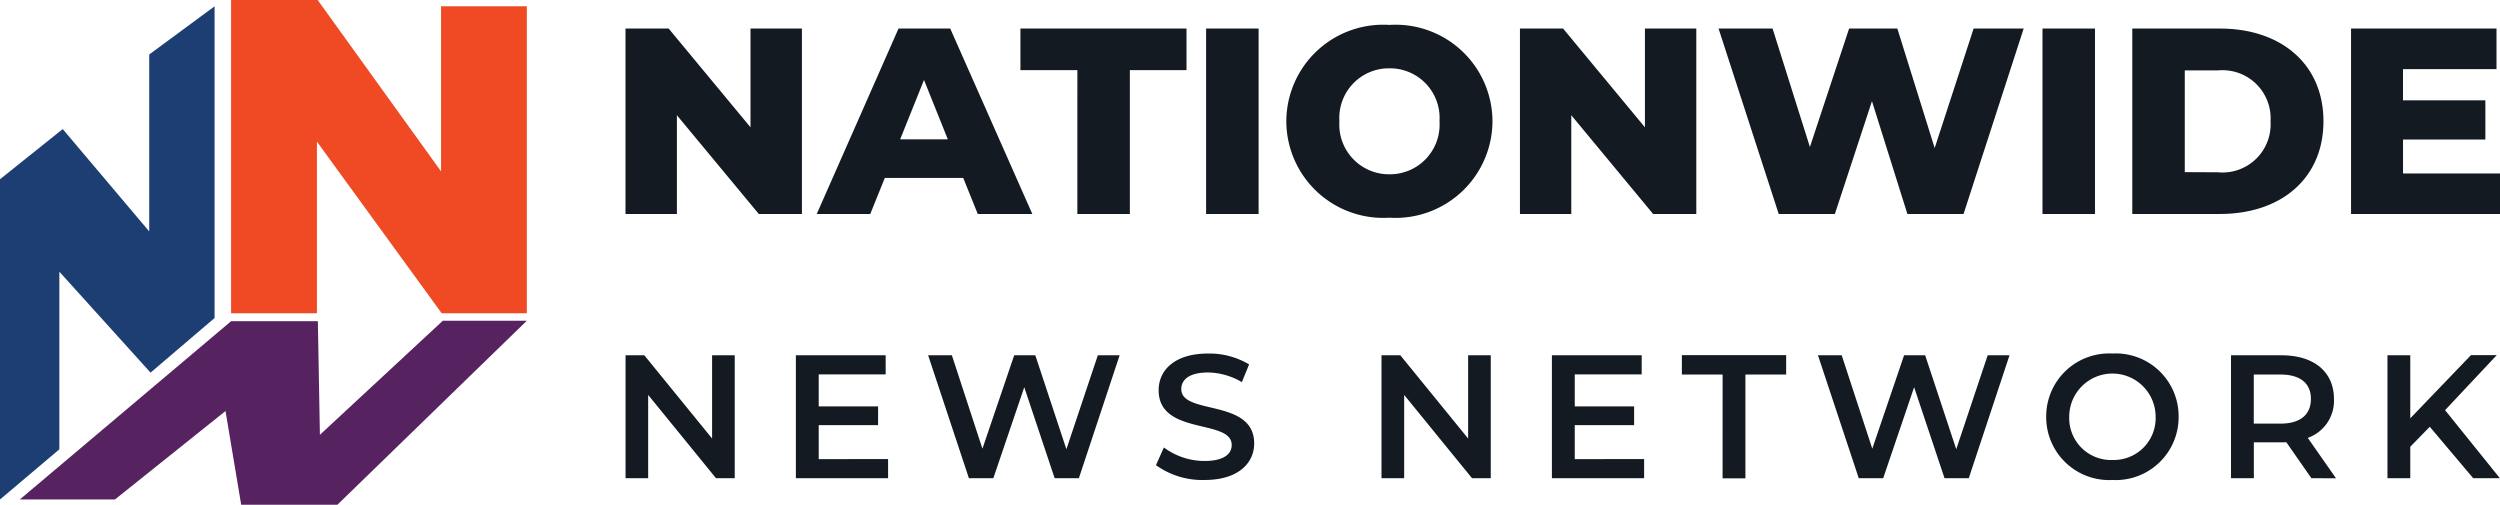
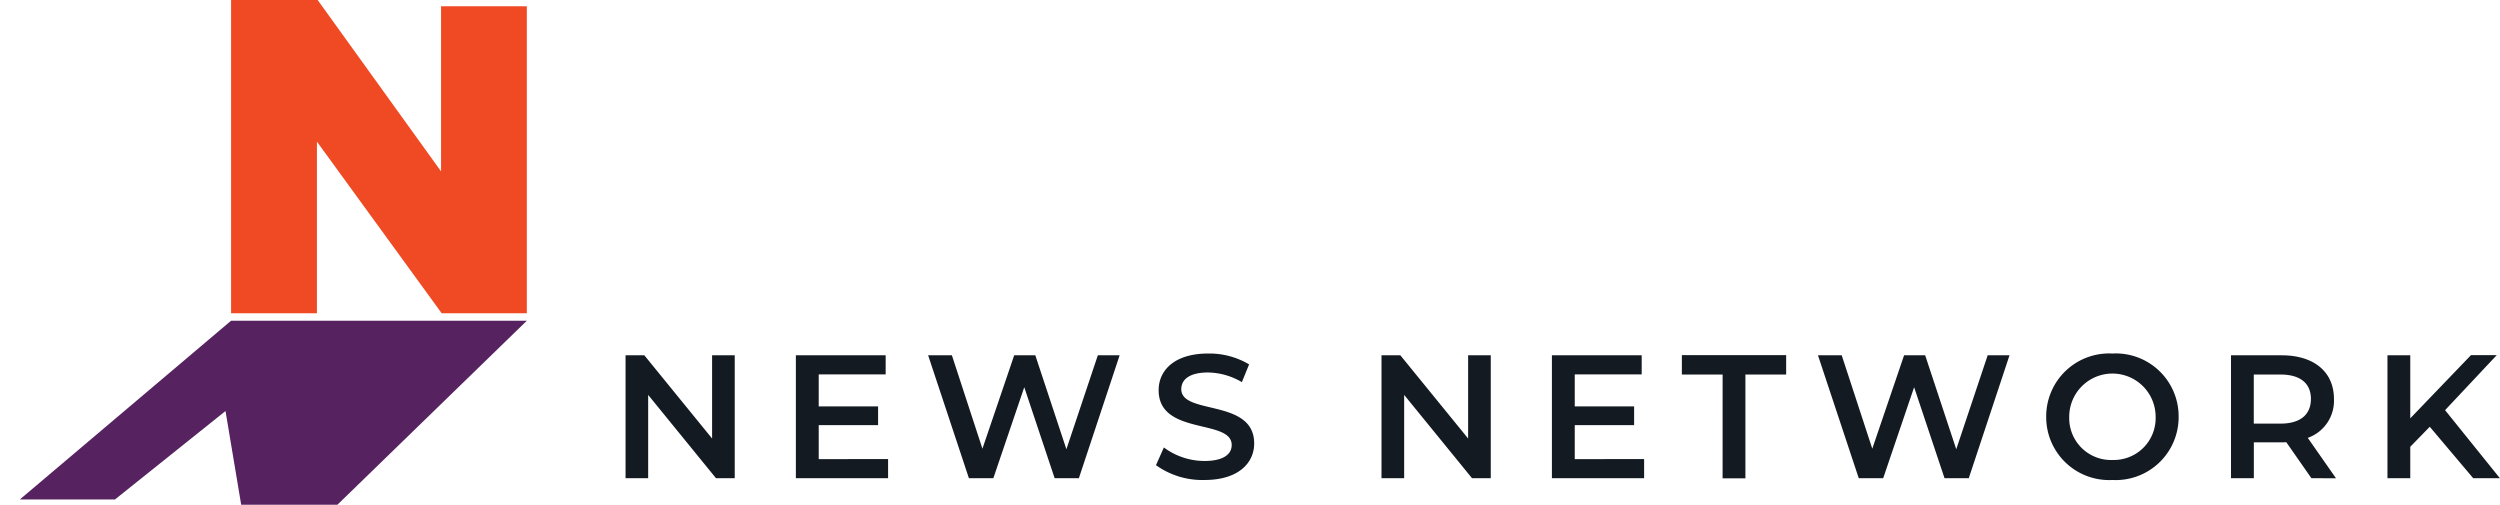
<svg xmlns="http://www.w3.org/2000/svg" width="199.995" height="40.38" viewBox="0 0 199.995 40.38">
  <defs>
    <clipPath id="clip-path">
      <rect id="Rectangle_13" data-name="Rectangle 13" width="42.148" height="40.38" fill="none" />
    </clipPath>
    <clipPath id="clip-path-2">
-       <rect id="Rectangle_10" data-name="Rectangle 10" width="17.167" height="39.456" fill="#1d3e73" />
-     </clipPath>
+       </clipPath>
    <clipPath id="clip-path-3">
      <rect id="Rectangle_11" data-name="Rectangle 11" width="23.664" height="25.063" fill="#ef4a24" />
    </clipPath>
    <clipPath id="clip-path-4">
      <rect id="Rectangle_12" data-name="Rectangle 12" width="40.564" height="14.723" fill="#562260" />
    </clipPath>
  </defs>
  <g id="Group_1" data-name="Group 1" transform="translate(-513.154 -617.139)">
    <g id="Group_835" data-name="Group 835" transform="translate(513.154 617.139)">
      <g id="Group_834" data-name="Group 834" clip-path="url(#clip-path)">
        <g id="Group_827" data-name="Group 827" transform="translate(0 0.502)">
          <g id="Group_826" data-name="Group 826">
            <g id="Group_825" data-name="Group 825" clip-path="url(#clip-path-2)">
              <path id="Path_14" data-name="Path 14" d="M0,41.075V15.457l5.018-4.014,6.919,8.187V5.476l5.229-3.853V26.557l-5.122,4.37L4.749,22.853V37.061Z" transform="translate(0 -1.619)" fill="#1d3e73" />
            </g>
          </g>
        </g>
        <g id="Group_830" data-name="Group 830" transform="translate(18.486)">
          <g id="Group_829" data-name="Group 829">
            <g id="Group_828" data-name="Group 828" clip-path="url(#clip-path-3)">
              <path id="Path_15" data-name="Path 15" d="M59.574,0V25.062h6.867V11.33l9.982,13.732h6.81V.5H76.371V13.709L66.5,0Z" transform="translate(-59.574)" fill="#ef4a24" />
            </g>
          </g>
        </g>
        <g id="Group_833" data-name="Group 833" transform="translate(1.584 25.657)">
          <g id="Group_832" data-name="Group 832">
            <g id="Group_831" data-name="Group 831" clip-path="url(#clip-path-4)">
-               <path id="Path_16" data-name="Path 16" d="M5.106,96.99h7.611l8.845-7.078,1.254,7.5h7.695L45.67,82.688H38.95l-9.836,9.127-.163-9.086H22.008Z" transform="translate(-5.106 -82.689)" fill="#562260" />
+               <path id="Path_16" data-name="Path 16" d="M5.106,96.99h7.611l8.845-7.078,1.254,7.5h7.695L45.67,82.688H38.95H22.008Z" transform="translate(-5.106 -82.689)" fill="#562260" />
            </g>
          </g>
        </g>
      </g>
    </g>
    <g id="Group_1525" data-name="Group 1525" transform="translate(563.193 619.114)">
-       <path id="Path_827" data-name="Path 827" d="M11.4-13.981v7.9l-6.547-7.9H1.4V.852H5.511v-7.9l6.552,7.9h3.45V-13.981ZM29.58.852h4.365L27.378-13.981H23.241L16.7.852h4.28L22.145-2.03h6.272ZM23.372-5.12l1.907-4.749L27.185-5.12ZM37.547.852h4.2V-10.654h4.533v-3.327H32.993v3.327h4.555Zm10.3,0h4.2V-13.981h-4.2Zm14.669.3A7.755,7.755,0,0,0,68.3-.929a7.755,7.755,0,0,0,2.456-5.636A7.755,7.755,0,0,0,68.3-12.2a7.755,7.755,0,0,0-5.788-2.072A7.755,7.755,0,0,0,56.721-12.2a7.755,7.755,0,0,0-2.457,5.636A7.755,7.755,0,0,0,56.72-.926,7.755,7.755,0,0,0,62.508,1.15Zm0-3.475A3.972,3.972,0,0,1,59.586-3.57a3.972,3.972,0,0,1-1.075-2.994,3.972,3.972,0,0,1,1.075-2.994A3.972,3.972,0,0,1,62.515-10.8a3.972,3.972,0,0,1,2.928,1.244,3.972,3.972,0,0,1,1.075,2.994,3.972,3.972,0,0,1-1.075,2.994,3.972,3.972,0,0,1-2.928,1.245ZM82.952-13.981v7.9l-6.547-7.9H72.954V.852h4.107v-7.9l6.547,7.9h3.454V-13.981Zm26.294,0-3.115,9.56-2.987-9.56H99.286L96.15-4.506,93.164-13.98H88.843L93.655.853h4.492l2.967-9.026L103.949.853h4.492l4.81-14.833ZM114.756.852h4.2V-13.981h-4.2Zm7.183,0h7.009c4.915,0,8.285-2.861,8.285-7.416s-3.371-7.416-8.285-7.416h-7.009Zm4.2-3.347v-8.137h2.649a3.853,3.853,0,0,1,3.046,1.065A3.853,3.853,0,0,1,133-6.558a3.853,3.853,0,0,1-1.168,3.011,3.853,3.853,0,0,1-3.046,1.065Zm17.459.106V-5.1h6.588V-8.237h-6.59v-2.5h7.48v-3.245H139.44V.852h11.917v-3.24Z" transform="translate(-1.4 14.29)" fill="#131a22" />
      <path id="Path_826" data-name="Path 826" d="M8.149-9.092v6.66L2.726-9.092h-1.5V.742H3.035V-5.92L8.46.742h1.5V-9.092Zm8.53,8.31V-3.5h4.749V-5H16.679V-7.559h5.355V-9.092H14.851V.742h7.377V-.789Zm22.329-8.31L36.492-1.574,34.005-9.092H32.318L29.775-1.617,27.331-9.092h-1.9L28.693.742h1.956l2.473-7.277L35.552.742h1.939l3.261-9.834ZM47.538.886c2.7,0,3.977-1.349,3.977-2.923,0-3.612-5.832-2.248-5.832-4.342,0-.745.619-1.335,2.135-1.335a5.466,5.466,0,0,1,2.712.772l.579-1.419a6.218,6.218,0,0,0-3.275-.87c-2.7,0-3.962,1.349-3.962,2.934,0,3.653,5.845,2.262,5.845,4.384,0,.732-.652,1.278-2.177,1.278a5.45,5.45,0,0,1-3.249-1.081L43.659-.3A6.344,6.344,0,0,0,47.537.886ZM68.63-9.092v6.66l-5.424-6.66H61.7V.742h1.813V-5.92L68.941.742h1.5V-9.092Zm8.53,8.31V-3.5h4.749V-5H77.16V-7.559h5.355V-9.092H75.332V.742h7.377V-.789ZM88.987.751h1.825v-8.3h3.26V-9.1H85.729V-7.55h3.26Zm21.207-9.843-2.515,7.518-2.487-7.518h-1.685l-2.545,7.475L98.516-9.092h-1.9L99.879.742h1.956l2.474-7.277L106.741.742h1.94l3.26-9.835ZM120.172.886A5.028,5.028,0,0,0,123.912-.5a5.028,5.028,0,0,0,1.557-3.674,5.028,5.028,0,0,0-1.557-3.674,5.028,5.028,0,0,0-3.74-1.383,5.036,5.036,0,0,0-3.737,1.385,5.036,5.036,0,0,0-1.56,3.667A5.036,5.036,0,0,0,116.434-.5,5.036,5.036,0,0,0,120.172.886Zm0-1.6a3.351,3.351,0,0,1-2.477-.978,3.351,3.351,0,0,1-.978-2.477,3.457,3.457,0,0,1,3.456-3.459,3.457,3.457,0,0,1,3.456,3.457,3.351,3.351,0,0,1-.978,2.477,3.351,3.351,0,0,1-2.479.978ZM138.06.75,135.8-2.483a3.144,3.144,0,0,0,2.095-3.106c0-2.177-1.6-3.5-4.187-3.5h-4.049V.742h1.827V-2.125H133.7a3.423,3.423,0,0,0,.38-.014L136.09.742Zm-2.009-6.344c0,1.237-.83,1.971-2.432,1.971h-2.138V-7.55h2.135C135.221-7.55,136.052-6.831,136.052-5.594ZM149.033.742h2.135L146.784-4.7l4.132-4.4h-2.061L144-4.047V-9.092h-1.825V.742H144V-1.772l1.56-1.6Z" transform="translate(-1.222 35.537)" fill="#131a22" />
    </g>
  </g>
</svg>